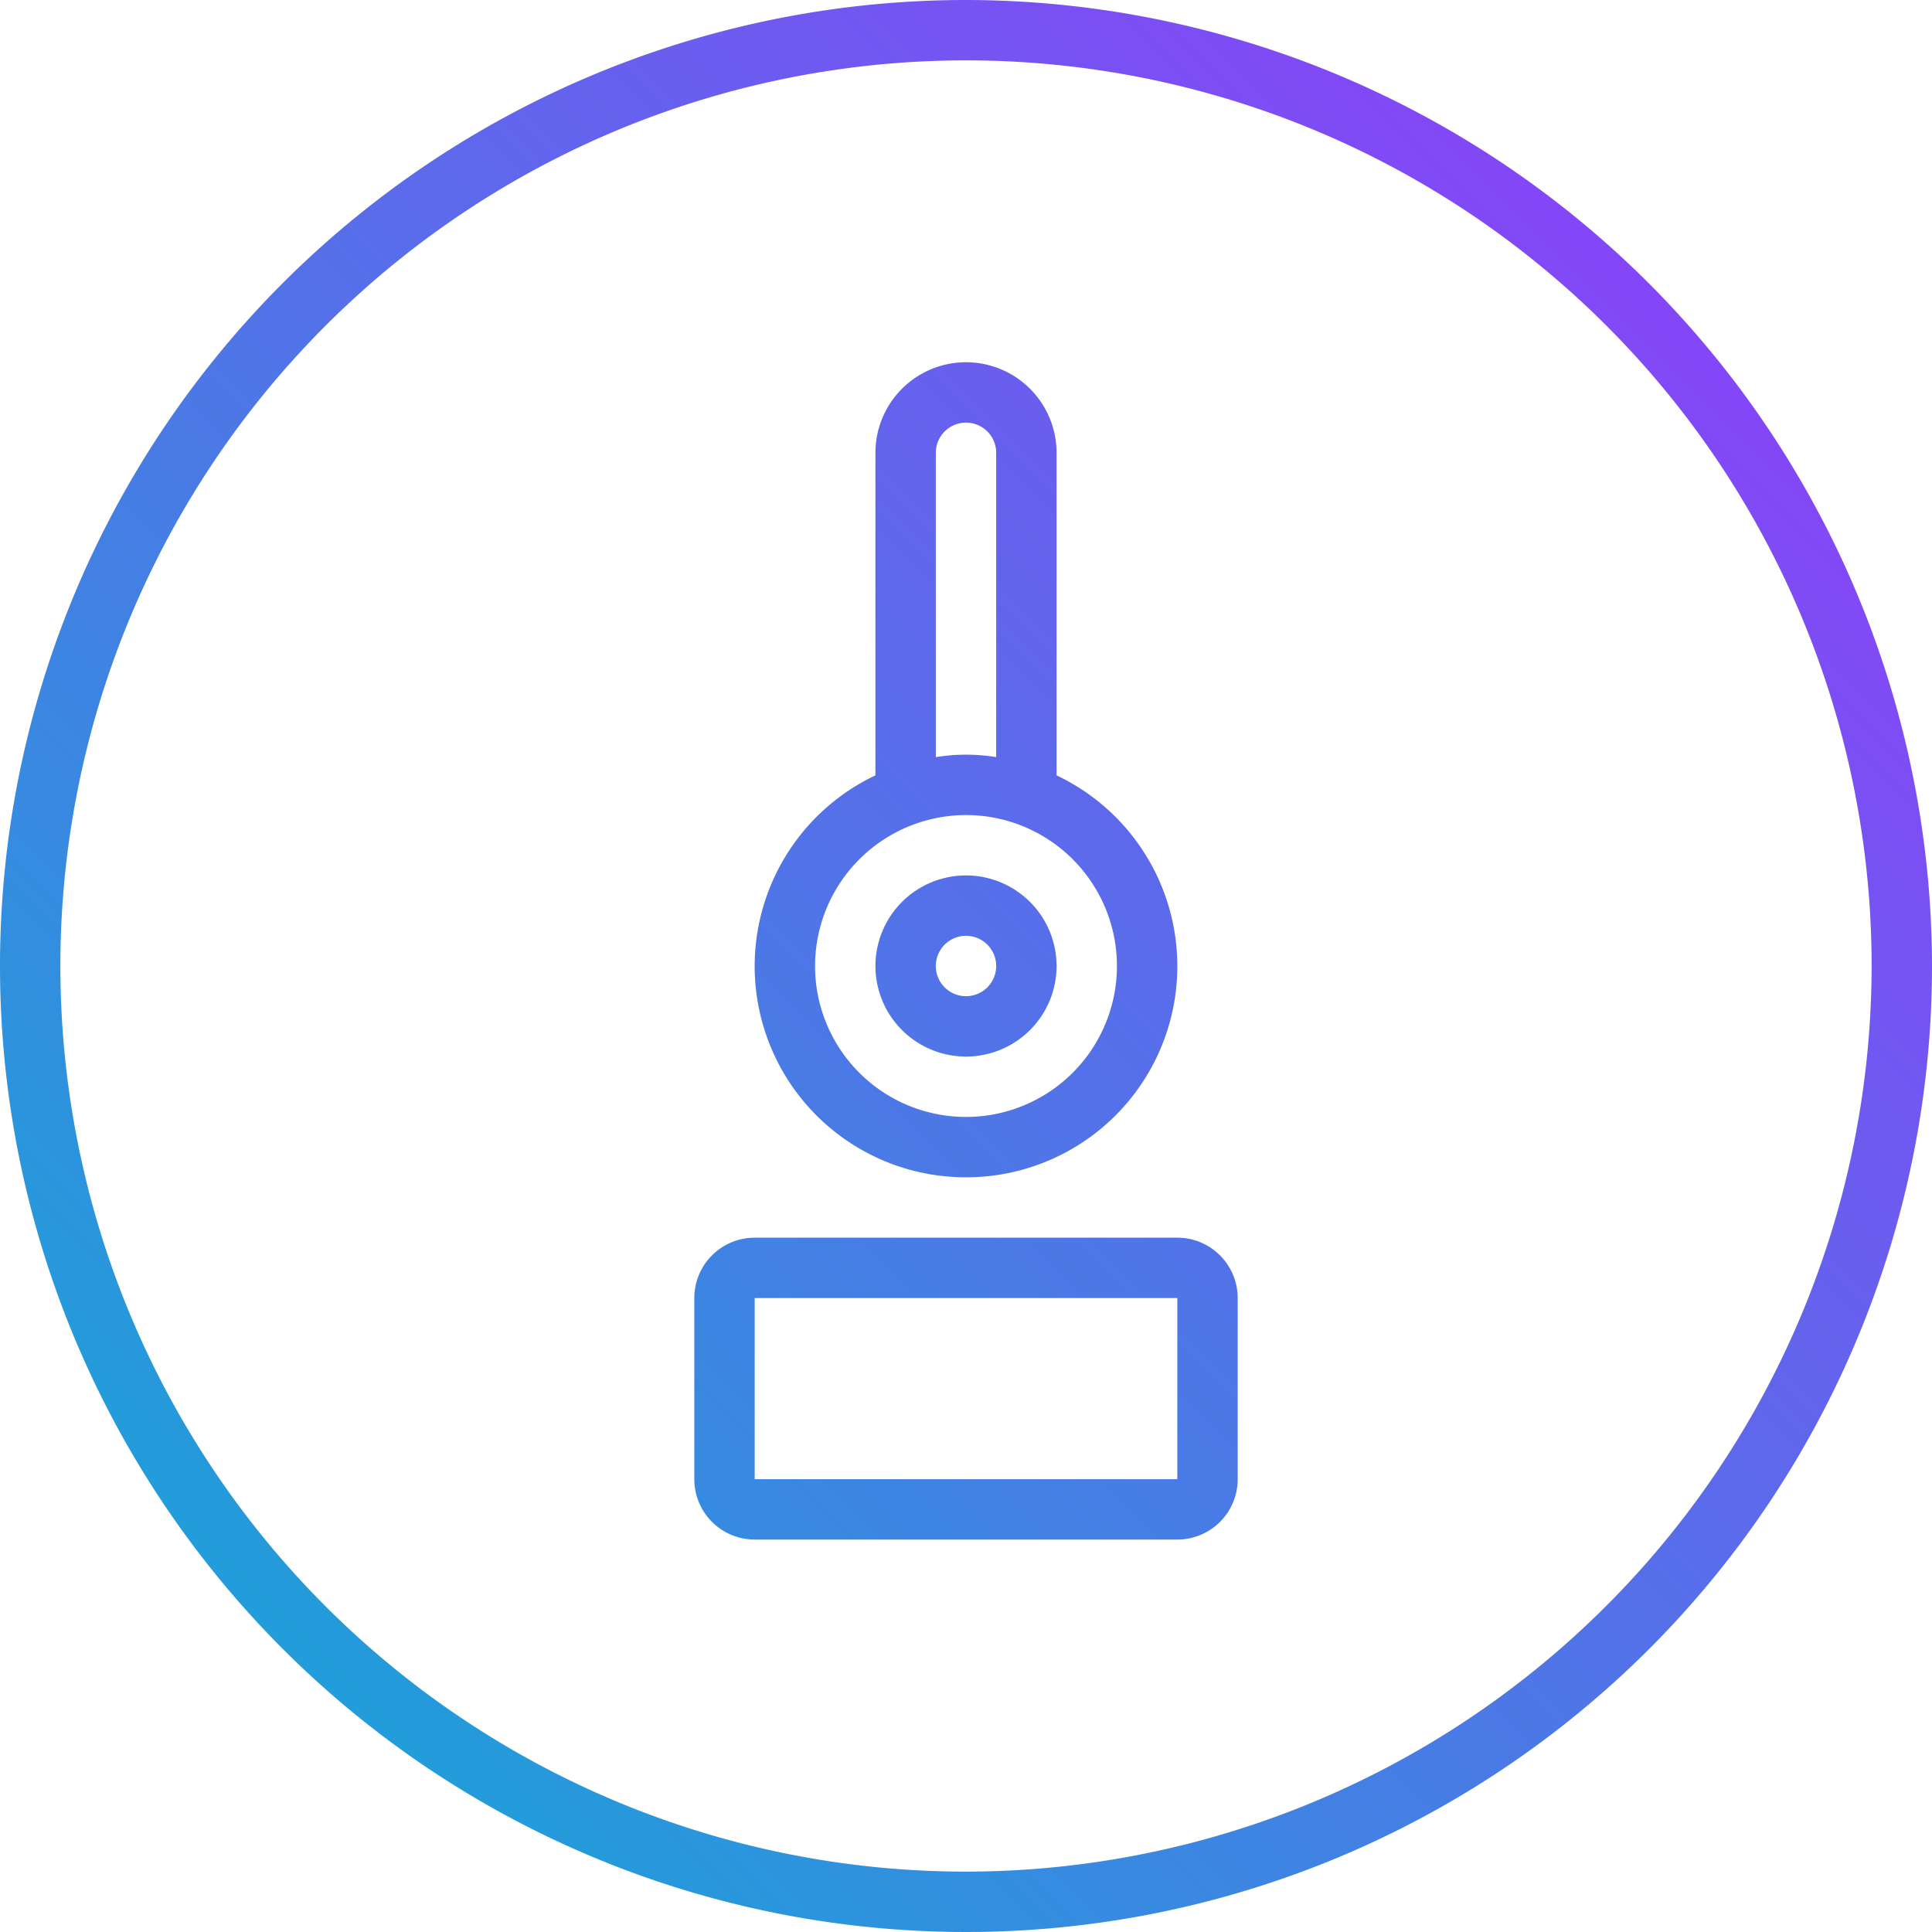
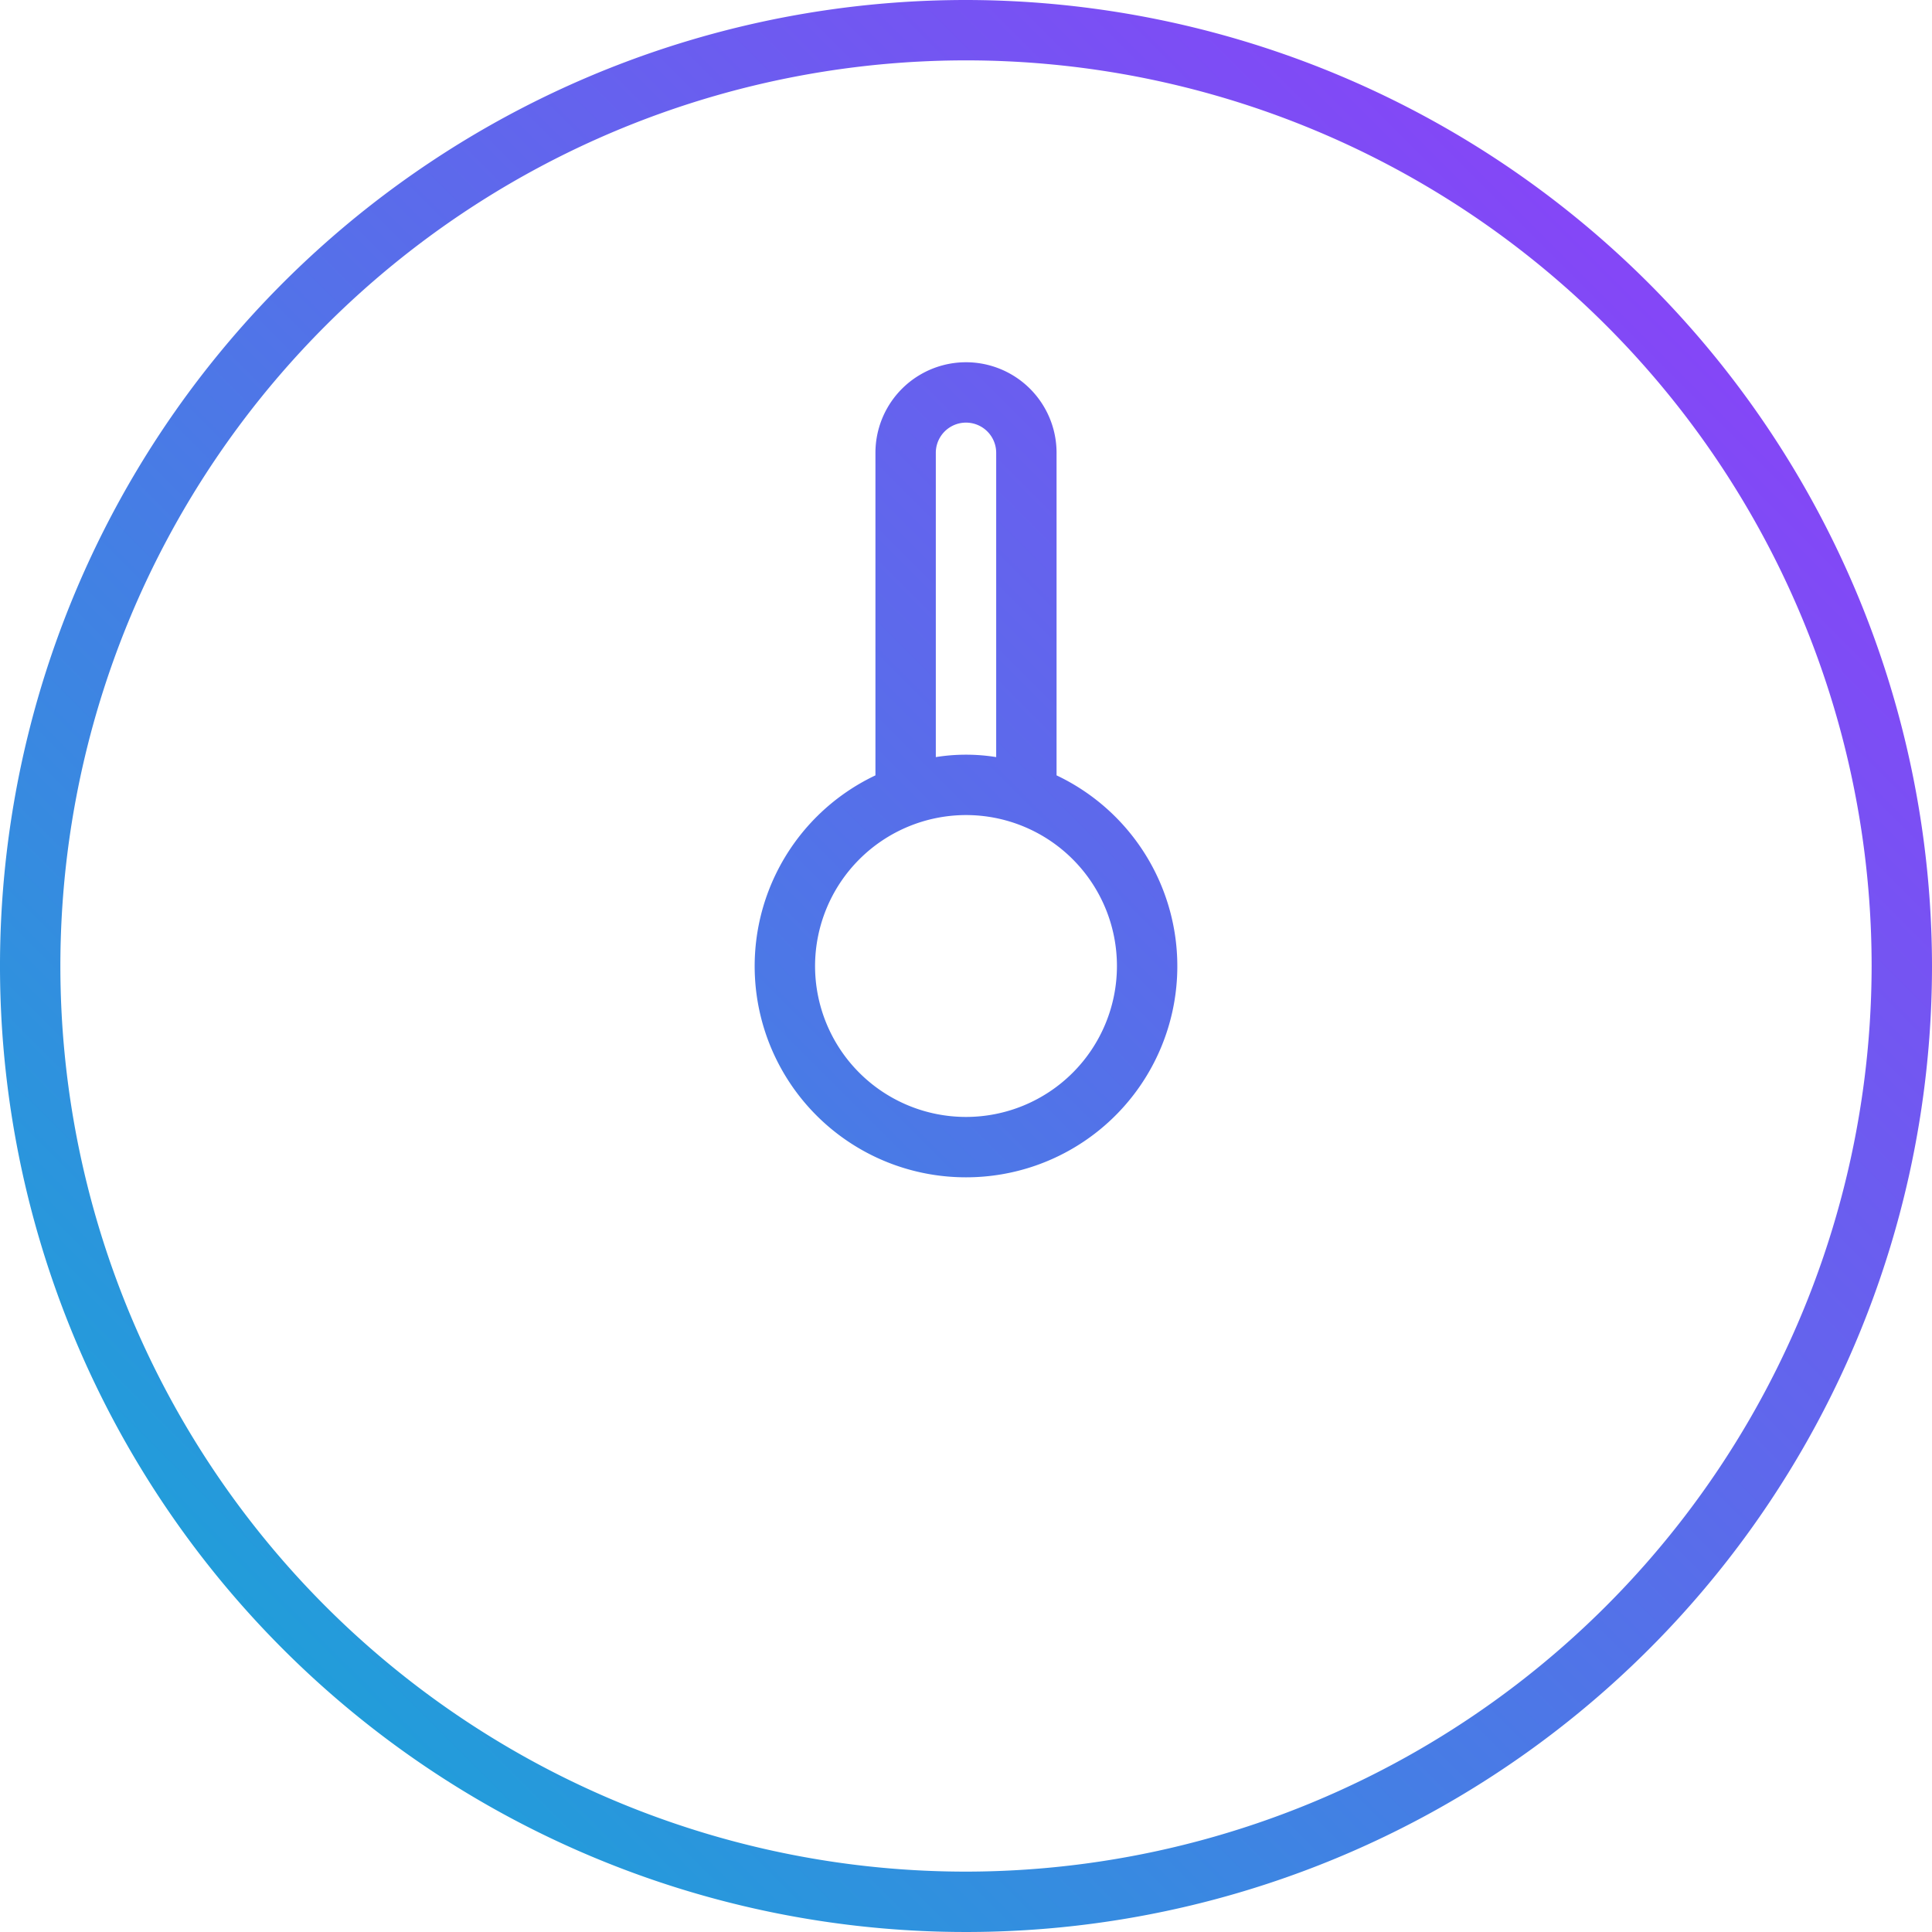
<svg xmlns="http://www.w3.org/2000/svg" xmlns:xlink="http://www.w3.org/1999/xlink" height="512" viewBox="0 0 64 64" width="512">
  <linearGradient id="a" gradientUnits="userSpaceOnUse" x1="-.125" x2="65.777" y1="64.125" y2="-1.777">
    <stop offset="0" stop-color="#0dafd4" />
    <stop offset="1" stop-color="#9d31fe" />
  </linearGradient>
  <linearGradient id="b" x1="-.125" x2="65.777" xlink:href="#a" y1="64.125" y2="-1.777" />
  <linearGradient id="c" x1="-2.962" x2="62.94" xlink:href="#a" y1="61.288" y2="-4.613" />
  <linearGradient id="e" x1="6.875" x2="72.777" xlink:href="#a" y1="71.125" y2="5.223" />
  <g>
    <path d="m32 0a32 32 0 1 0 32 32 32.036 32.036 0 0 0 -32-32zm0 62a30 30 0 1 1 30-30 30.034 30.034 0 0 1 -30 30z" fill="url(#a)" />
-     <path d="m32 35a3 3 0 1 0 -3-3 3 3 0 0 0 3 3zm0-4a1 1 0 1 1 -1 1 1 1 0 0 1 1-1z" fill="url(#b)" />
    <path d="m32 39a6.994 6.994 0 0 0 3-13.315v-10.685a3 3 0 0 0 -6 0v10.685a6.994 6.994 0 0 0 3 13.315zm-1-24a1 1 0 0 1 2 0v10.08a6.29 6.29 0 0 0 -2 0zm1 12a5 5 0 1 1 -5 5 5.006 5.006 0 0 1 5-5z" fill="url(#c)" />
-     <path d="m32 4a28 28 0 0 0 -19.8 47.8 28 28 0 0 0 39.6-39.6 27.818 27.818 0 0 0 -19.8-8.2zm23.009 15.871-.859.5a1 1 0 0 1 -1-1.732l.85-.496c.359.565.7 1.139 1.009 1.728zm-2.859-2.971a3 3 0 0 0 .724 5.5 3.025 3.025 0 0 0 .781.1 2.989 2.989 0 0 0 1.495-.4l.723-.417a25.608 25.608 0 0 1 1.049 2.877l-.823.146a3 3 0 1 0 1.042 5.908l.81-.142c.03.507.049 1.016.049 1.529s-.019 1.023-.049 1.53l-.809-.142a3 3 0 1 0 -1.042 5.911l.823.145a25.711 25.711 0 0 1 -1.049 2.879l-.724-.424a3 3 0 0 0 -3 5.2l.719.414a26.251 26.251 0 0 1 -1.975 2.337l-.526-.627a3 3 0 0 0 -4.6 3.856l.535.638a26.034 26.034 0 0 1 -2.652 1.531l-.285-.781a3 3 0 0 0 -5.638 2.051l.284.78a25.913 25.913 0 0 1 -3.012.524v-.823a3 3 0 0 0 -6 0v.823a26.18 26.18 0 0 1 -3.016-.525l.284-.78a3 3 0 1 0 -5.638-2.052l-.285.781a25.546 25.546 0 0 1 -2.651-1.531l.535-.637a3 3 0 0 0 -4.6-3.856l-.526.627a26.406 26.406 0 0 1 -1.976-2.337l.719-.415a3 3 0 1 0 -3-5.2l-.723.417a25.624 25.624 0 0 1 -1.045-2.875l.822-.14a3 3 0 1 0 -1.041-5.909l-.81.143c-.03-.512-.049-1.021-.049-1.534s.019-1.022.049-1.53l.81.143a3.036 3.036 0 0 0 .527.047 3 3 0 0 0 .514-5.96l-.823-.145a25.7 25.7 0 0 1 1.049-2.878l.723.417a3 3 0 0 0 3-5.2l-.719-.415a26.11 26.11 0 0 1 1.975-2.337l.526.627a2.977 2.977 0 0 0 2.037 1.06q.133.012.267.012a3 3 0 0 0 2.293-4.928l-.535-.638a26.034 26.034 0 0 1 2.652-1.531l.285.782a3 3 0 1 0 5.638-2.053l-.283-.773a25.913 25.913 0 0 1 3.015-.523v.823a3 3 0 0 0 6 0v-.823a25.966 25.966 0 0 1 3.016.525l-.284.779a3 3 0 1 0 5.638 2.053l.284-.782a25.926 25.926 0 0 1 2.652 1.531l-.535.638a3 3 0 0 0 4.6 3.857l.526-.628a26.225 26.225 0 0 1 1.975 2.337zm5.264 20.6-.968-.171a1 1 0 0 1 -.4-1.8 1.007 1.007 0 0 1 .748-.166l.964.17q-.133.989-.344 1.967zm.344-9.023-.965.17a1 1 0 1 1 -.346-1.97l.968-.17q.209.972.343 1.967zm-3.758 17.38-.85-.491a1 1 0 1 1 1-1.732l.858.495c-.308.589-.65 1.163-1.008 1.728zm-6.07 6.685-.628-.748a1 1 0 1 1 1.532-1.286l.631.752c-.495.451-1.009.874-1.534 1.282zm-7.983 4.22-.338-.929a1 1 0 0 1 1.88-.683l.34.932c-.617.252-1.245.476-1.881.68zm-17.778-.68.339-.932a1 1 0 0 1 1.282-.6 1 1 0 0 1 .6 1.282l-.338.927c-.637-.201-1.265-.425-1.882-.677zm-7.635-4.822.631-.752a1 1 0 1 1 1.535 1.286l-.628.748c-.528-.408-1.042-.832-1.538-1.282zm-5.543-7.131.858-.495a1 1 0 0 1 1.466 1.125.989.989 0 0 1 -.465.606l-.85.492c-.359-.565-.7-1.14-1.009-1.728zm-2.405-17.629.968.171a1 1 0 0 1 -.347 1.97l-.965-.171q.134-.992.344-1.97zm-.344 9.023.964-.17a1 1 0 0 1 1.159.812 1 1 0 0 1 -.811 1.158l-.968.171q-.21-.973-.344-1.968zm3.758-17.38.851.491a1 1 0 0 1 -1 1.732l-.858-.5c.307-.584.648-1.158 1.007-1.723zm6.07-6.686.628.749a1 1 0 0 1 -.123 1.409.979.979 0 0 1 -.731.23.991.991 0 0 1 -.678-.353l-.631-.752c.495-.451 1.009-.874 1.534-1.283zm7.983-4.219.338.928a1 1 0 0 1 -1.88.684l-.339-.932c.616-.252 1.244-.477 1.88-.68zm17.778.68-.339.932a1 1 0 0 1 -1.88-.684l.338-.928c.634.204 1.263.428 1.88.68zm7.636 4.822-.631.752a1 1 0 0 1 -1.761-.555.987.987 0 0 1 .23-.73l.628-.749c.523.408 1.037.832 1.533 1.282zm-16.467-6.716v.976a1 1 0 0 1 -2 0v-.976c.333-.012.665-.024 1-.024s.667.012 1 .024zm-2 51.952v-.976a1 1 0 0 1 2 0v.976c-.333.012-.665.024-1 .024s-.667-.012-1-.024z" fill="url(#b)" />
-     <path d="m39 41h-14a2 2 0 0 0 -2 2v6a2 2 0 0 0 2 2h14a2 2 0 0 0 2-2v-6a2 2 0 0 0 -2-2zm-14 8v-6h14v6z" fill="url(#e)" />
  </g>
</svg>